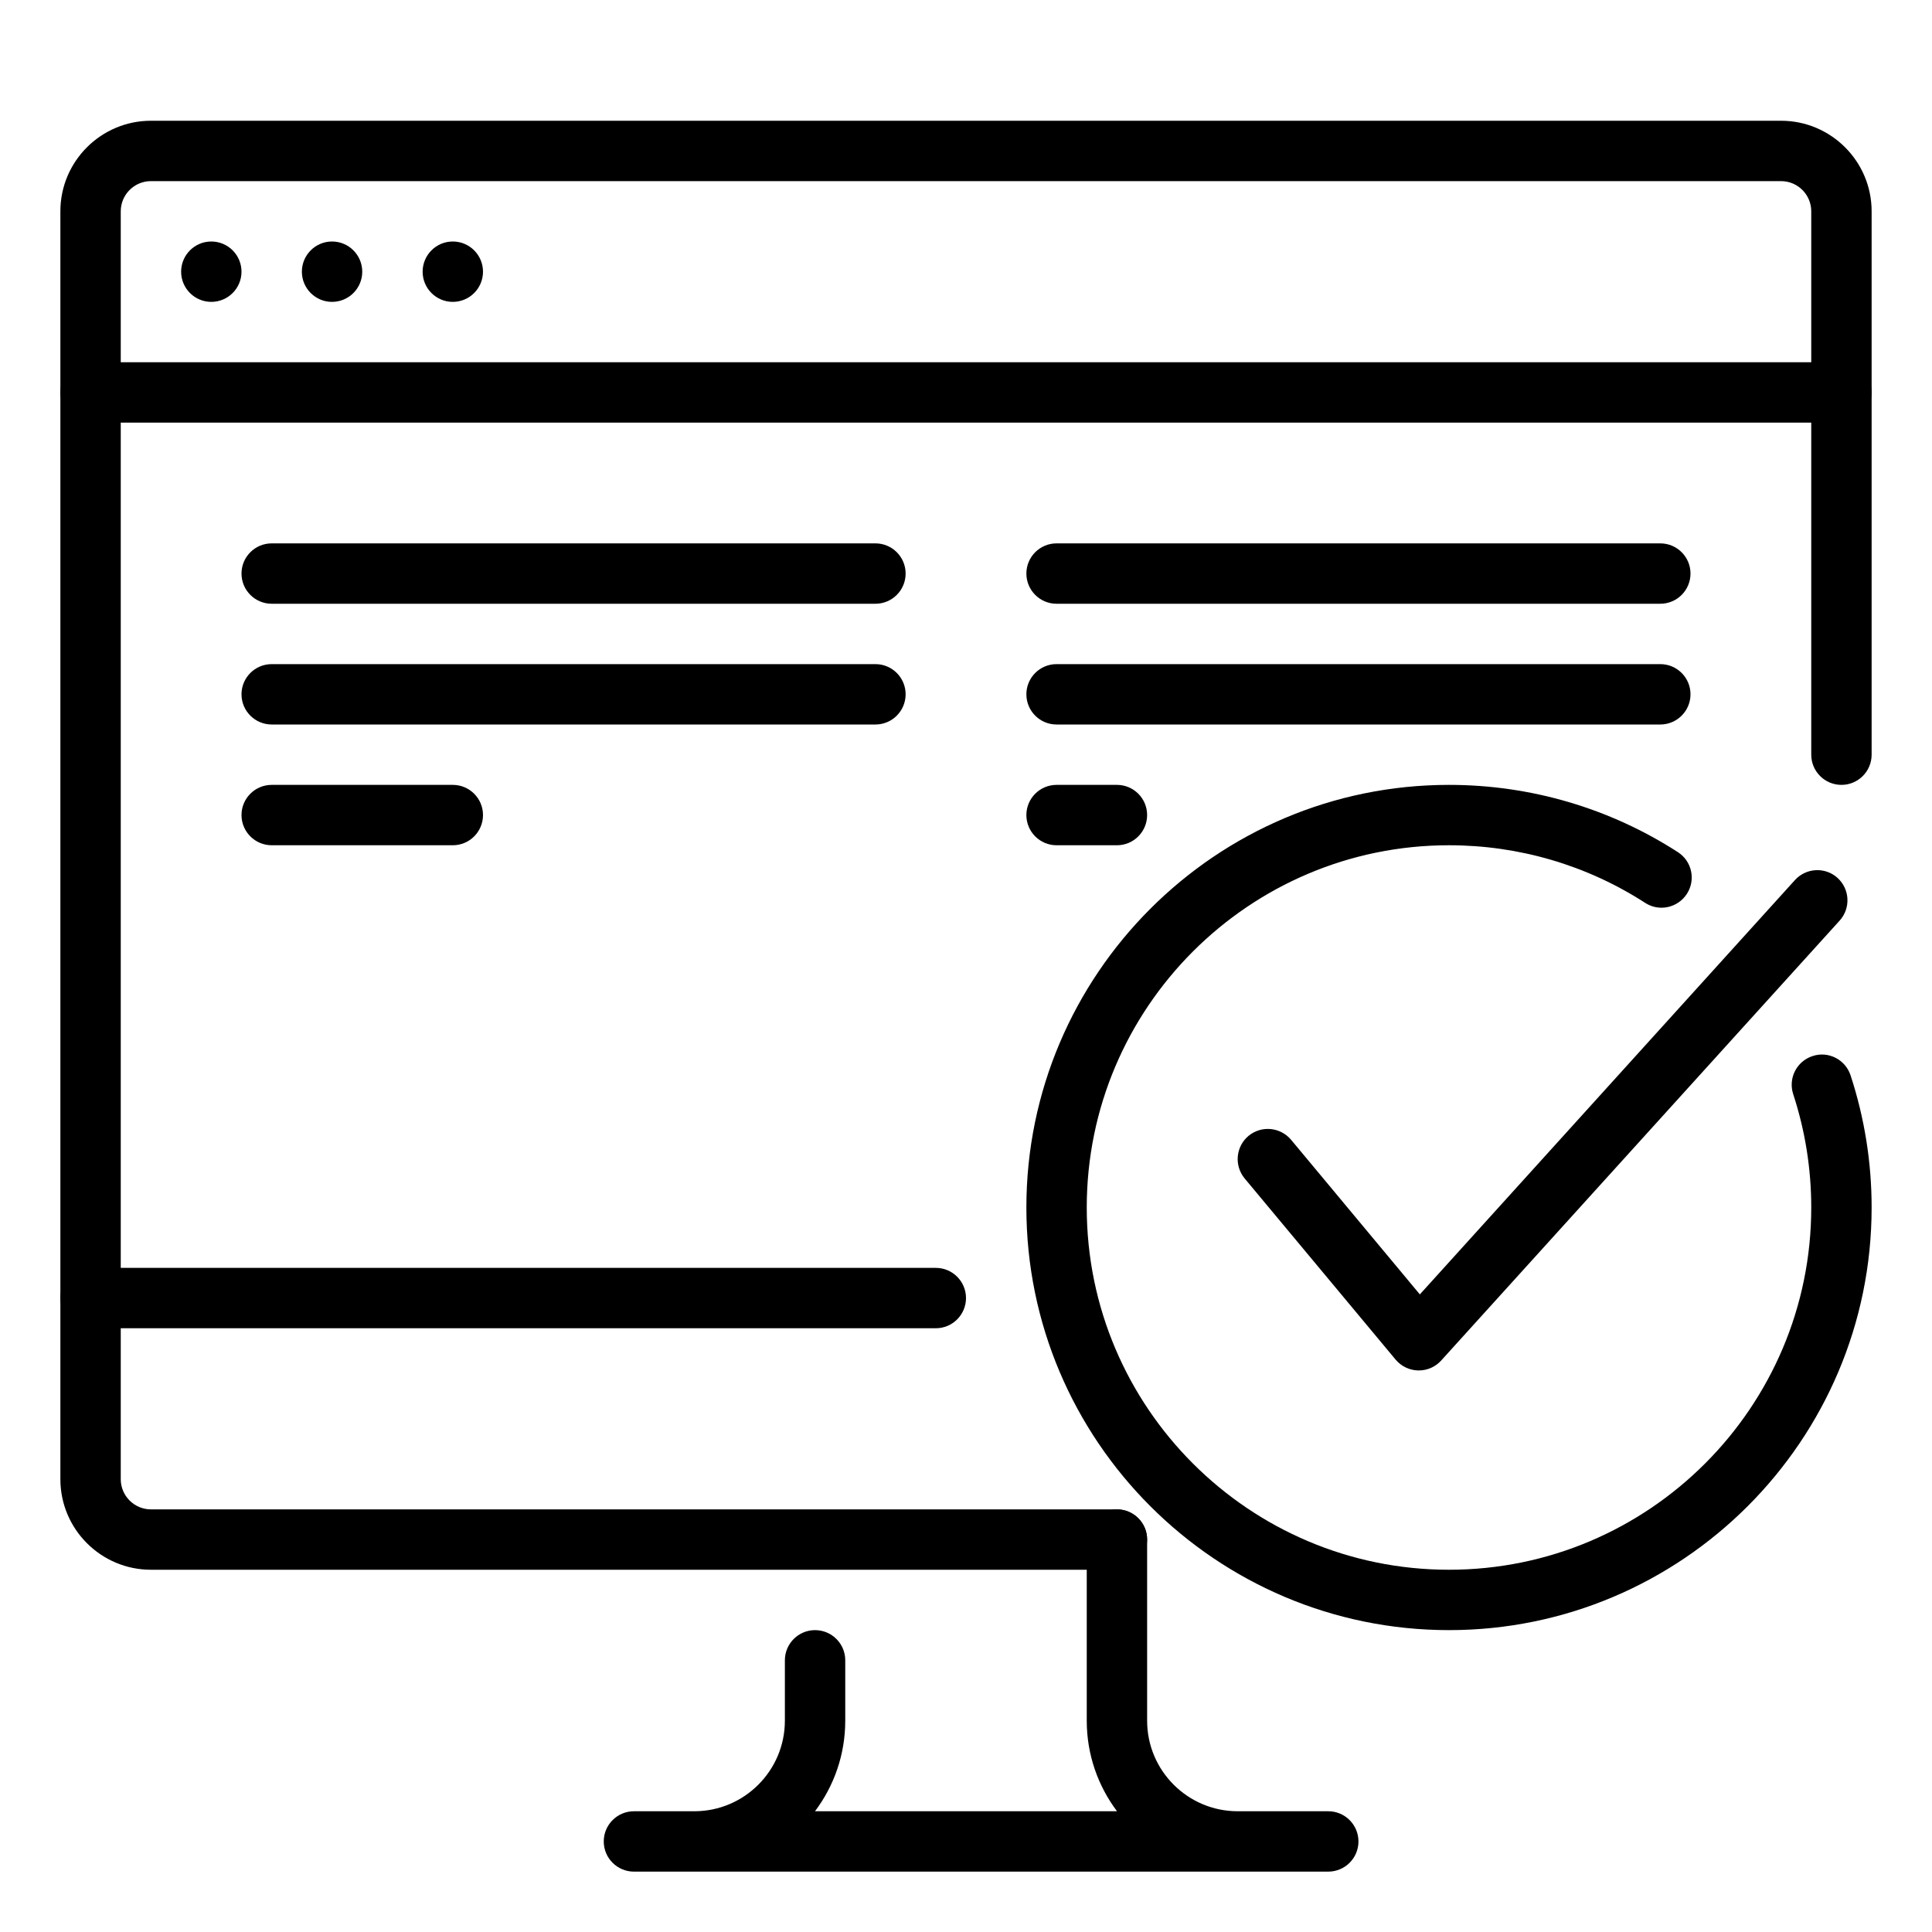
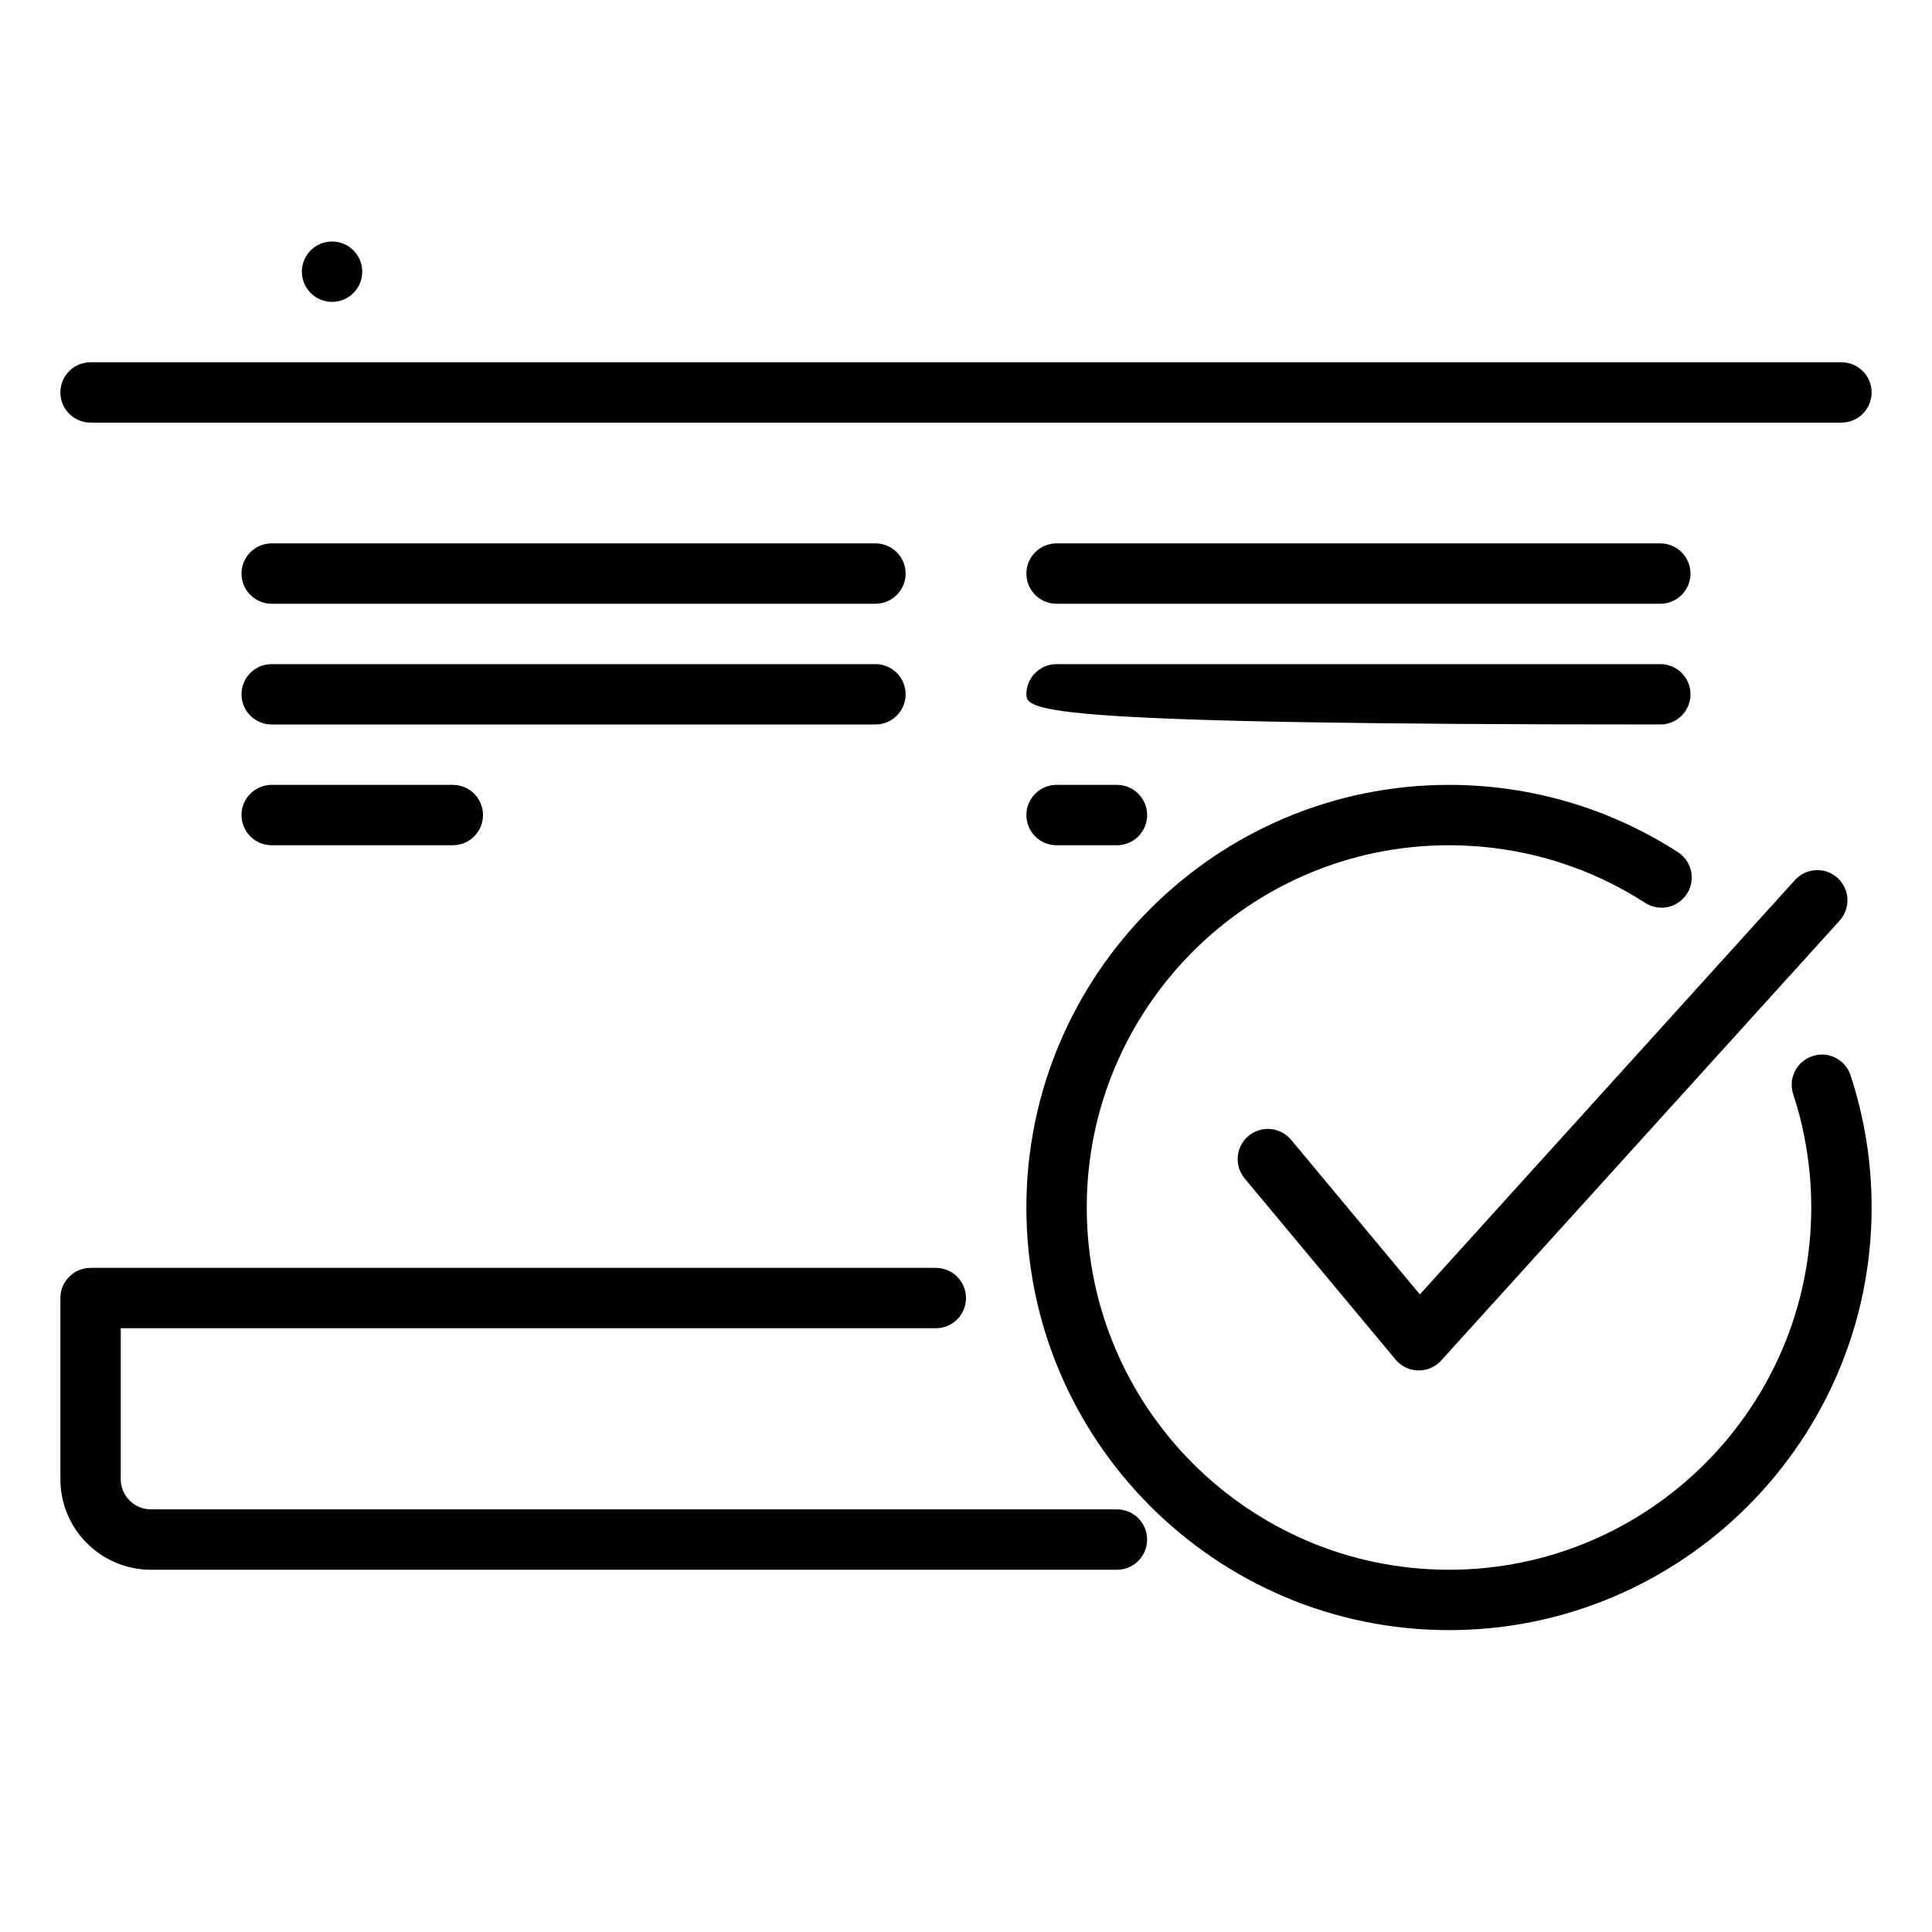
<svg xmlns="http://www.w3.org/2000/svg" width="44" height="44" viewBox="0 0 44 44" fill="none">
  <g id="check-mark-2 1">
-     <path id="Vector" d="M10.312 6.875C10.692 6.875 11 6.567 11 6.188C11 5.808 10.692 5.5 10.312 5.5C9.933 5.5 9.625 5.808 9.625 6.188C9.625 6.567 9.933 6.875 10.312 6.875Z" fill="black" />
    <path id="Vector_2" d="M7.562 6.875C7.942 6.875 8.25 6.567 8.25 6.188C8.25 5.808 7.942 5.5 7.562 5.5C7.183 5.5 6.875 5.808 6.875 6.188C6.875 6.567 7.183 6.875 7.562 6.875Z" fill="black" />
-     <path id="Vector_3" d="M4.812 6.875C5.192 6.875 5.5 6.567 5.5 6.188C5.5 5.808 5.192 5.5 4.812 5.5C4.433 5.5 4.125 5.808 4.125 6.188C4.125 6.567 4.433 6.875 4.812 6.875Z" fill="black" />
    <path id="Vector_4" d="M41.938 9.625H2.062C1.683 9.625 1.375 9.317 1.375 8.938C1.375 8.558 1.683 8.25 2.062 8.25H41.938C42.317 8.25 42.625 8.558 42.625 8.938C42.625 9.317 42.317 9.625 41.938 9.625Z" fill="black" />
-     <path id="Vector_5" d="M2.062 30.25C1.683 30.25 1.375 29.942 1.375 29.562V4.812C1.375 3.675 2.3 2.75 3.438 2.75H40.562C41.7 2.75 42.625 3.675 42.625 4.812V17.188C42.625 17.567 42.317 17.875 41.938 17.875C41.558 17.875 41.25 17.567 41.25 17.188V4.812C41.25 4.434 40.942 4.125 40.562 4.125H3.438C3.058 4.125 2.75 4.434 2.75 4.812V29.562C2.75 29.942 2.442 30.25 2.062 30.25ZM30.25 42.625H14.438C14.058 42.625 13.75 42.317 13.75 41.938C13.75 41.558 14.058 41.25 14.438 41.25H15.812C16.95 41.25 17.875 40.325 17.875 39.188V37.812C17.875 37.433 18.183 37.125 18.562 37.125C18.942 37.125 19.25 37.433 19.25 37.812V39.188C19.25 39.962 18.993 40.675 18.561 41.25H25.439C25.007 40.675 24.75 39.962 24.75 39.188V35.062C24.75 34.683 25.058 34.375 25.438 34.375C25.817 34.375 26.125 34.683 26.125 35.062V39.188C26.125 40.325 27.05 41.25 28.188 41.25H30.25C30.63 41.25 30.938 41.558 30.938 41.938C30.938 42.317 30.63 42.625 30.25 42.625Z" fill="black" />
    <path id="Vector_6" d="M25.438 35.75H3.438C2.3 35.75 1.375 34.825 1.375 33.688V29.562C1.375 29.183 1.683 28.875 2.062 28.875H21.312C21.692 28.875 22 29.183 22 29.562C22 29.942 21.692 30.25 21.312 30.25H2.75V33.688C2.75 34.066 3.058 34.375 3.438 34.375H25.438C25.817 34.375 26.125 34.683 26.125 35.062C26.125 35.442 25.817 35.75 25.438 35.75Z" fill="black" />
    <g id="Group">
-       <path id="Vector_7" d="M25.438 19.25H24.062C23.683 19.25 23.375 18.942 23.375 18.562C23.375 18.183 23.683 17.875 24.062 17.875H25.438C25.817 17.875 26.125 18.183 26.125 18.562C26.125 18.942 25.817 19.25 25.438 19.25ZM37.812 13.75H24.062C23.683 13.75 23.375 13.442 23.375 13.062C23.375 12.683 23.683 12.375 24.062 12.375H37.812C38.192 12.375 38.5 12.683 38.5 13.062C38.5 13.442 38.192 13.75 37.812 13.75ZM37.812 16.5H24.062C23.683 16.5 23.375 16.192 23.375 15.812C23.375 15.433 23.683 15.125 24.062 15.125H37.812C38.192 15.125 38.5 15.433 38.5 15.812C38.5 16.192 38.192 16.5 37.812 16.5Z" fill="black" />
+       <path id="Vector_7" d="M25.438 19.25H24.062C23.683 19.25 23.375 18.942 23.375 18.562C23.375 18.183 23.683 17.875 24.062 17.875H25.438C25.817 17.875 26.125 18.183 26.125 18.562C26.125 18.942 25.817 19.25 25.438 19.25ZM37.812 13.75H24.062C23.683 13.75 23.375 13.442 23.375 13.062C23.375 12.683 23.683 12.375 24.062 12.375H37.812C38.192 12.375 38.5 12.683 38.5 13.062C38.5 13.442 38.192 13.75 37.812 13.75ZM37.812 16.5C23.683 16.5 23.375 16.192 23.375 15.812C23.375 15.433 23.683 15.125 24.062 15.125H37.812C38.192 15.125 38.5 15.433 38.5 15.812C38.5 16.192 38.192 16.5 37.812 16.5Z" fill="black" />
    </g>
    <g id="Group_2">
      <path id="Vector_8" d="M10.312 19.25H6.188C5.808 19.25 5.5 18.942 5.5 18.562C5.5 18.183 5.808 17.875 6.188 17.875H10.312C10.692 17.875 11 18.183 11 18.562C11 18.942 10.692 19.25 10.312 19.25ZM19.938 13.75H6.188C5.808 13.75 5.5 13.442 5.5 13.062C5.5 12.683 5.808 12.375 6.188 12.375H19.938C20.317 12.375 20.625 12.683 20.625 13.062C20.625 13.442 20.317 13.75 19.938 13.75ZM19.938 16.5H6.188C5.808 16.5 5.5 16.192 5.5 15.812C5.5 15.433 5.808 15.125 6.188 15.125H19.938C20.317 15.125 20.625 15.433 20.625 15.812C20.625 16.192 20.317 16.5 19.938 16.5Z" fill="black" />
    </g>
    <g id="Group_3">
      <path id="Vector_9" d="M33 37.125C27.692 37.125 23.375 32.806 23.375 27.5C23.375 22.194 27.692 17.875 33 17.875C34.859 17.875 36.662 18.406 38.214 19.408C38.533 19.614 38.624 20.039 38.417 20.358C38.211 20.674 37.788 20.771 37.467 20.562C36.139 19.704 34.594 19.25 33 19.25C28.45 19.25 24.75 22.95 24.75 27.5C24.75 32.05 28.45 35.75 33 35.75C37.55 35.75 41.25 32.05 41.25 27.5C41.25 26.617 41.111 25.75 40.839 24.919C40.721 24.558 40.917 24.17 41.278 24.052C41.638 23.93 42.027 24.13 42.145 24.489C42.463 25.459 42.625 26.471 42.625 27.5C42.625 32.806 38.307 37.125 33 37.125Z" fill="black" />
      <path id="Vector_10" d="M32.312 31.211C32.307 31.211 32.301 31.211 32.296 31.211C32.097 31.206 31.911 31.116 31.783 30.963L28.346 26.838C28.104 26.546 28.143 26.113 28.434 25.869C28.727 25.627 29.158 25.667 29.403 25.957L32.336 29.479L40.882 20.039C41.14 19.759 41.575 19.742 41.852 19.997C42.131 20.254 42.151 20.688 41.894 20.969L32.819 30.988C32.688 31.131 32.506 31.211 32.312 31.211Z" fill="black" />
    </g>
  </g>
</svg>